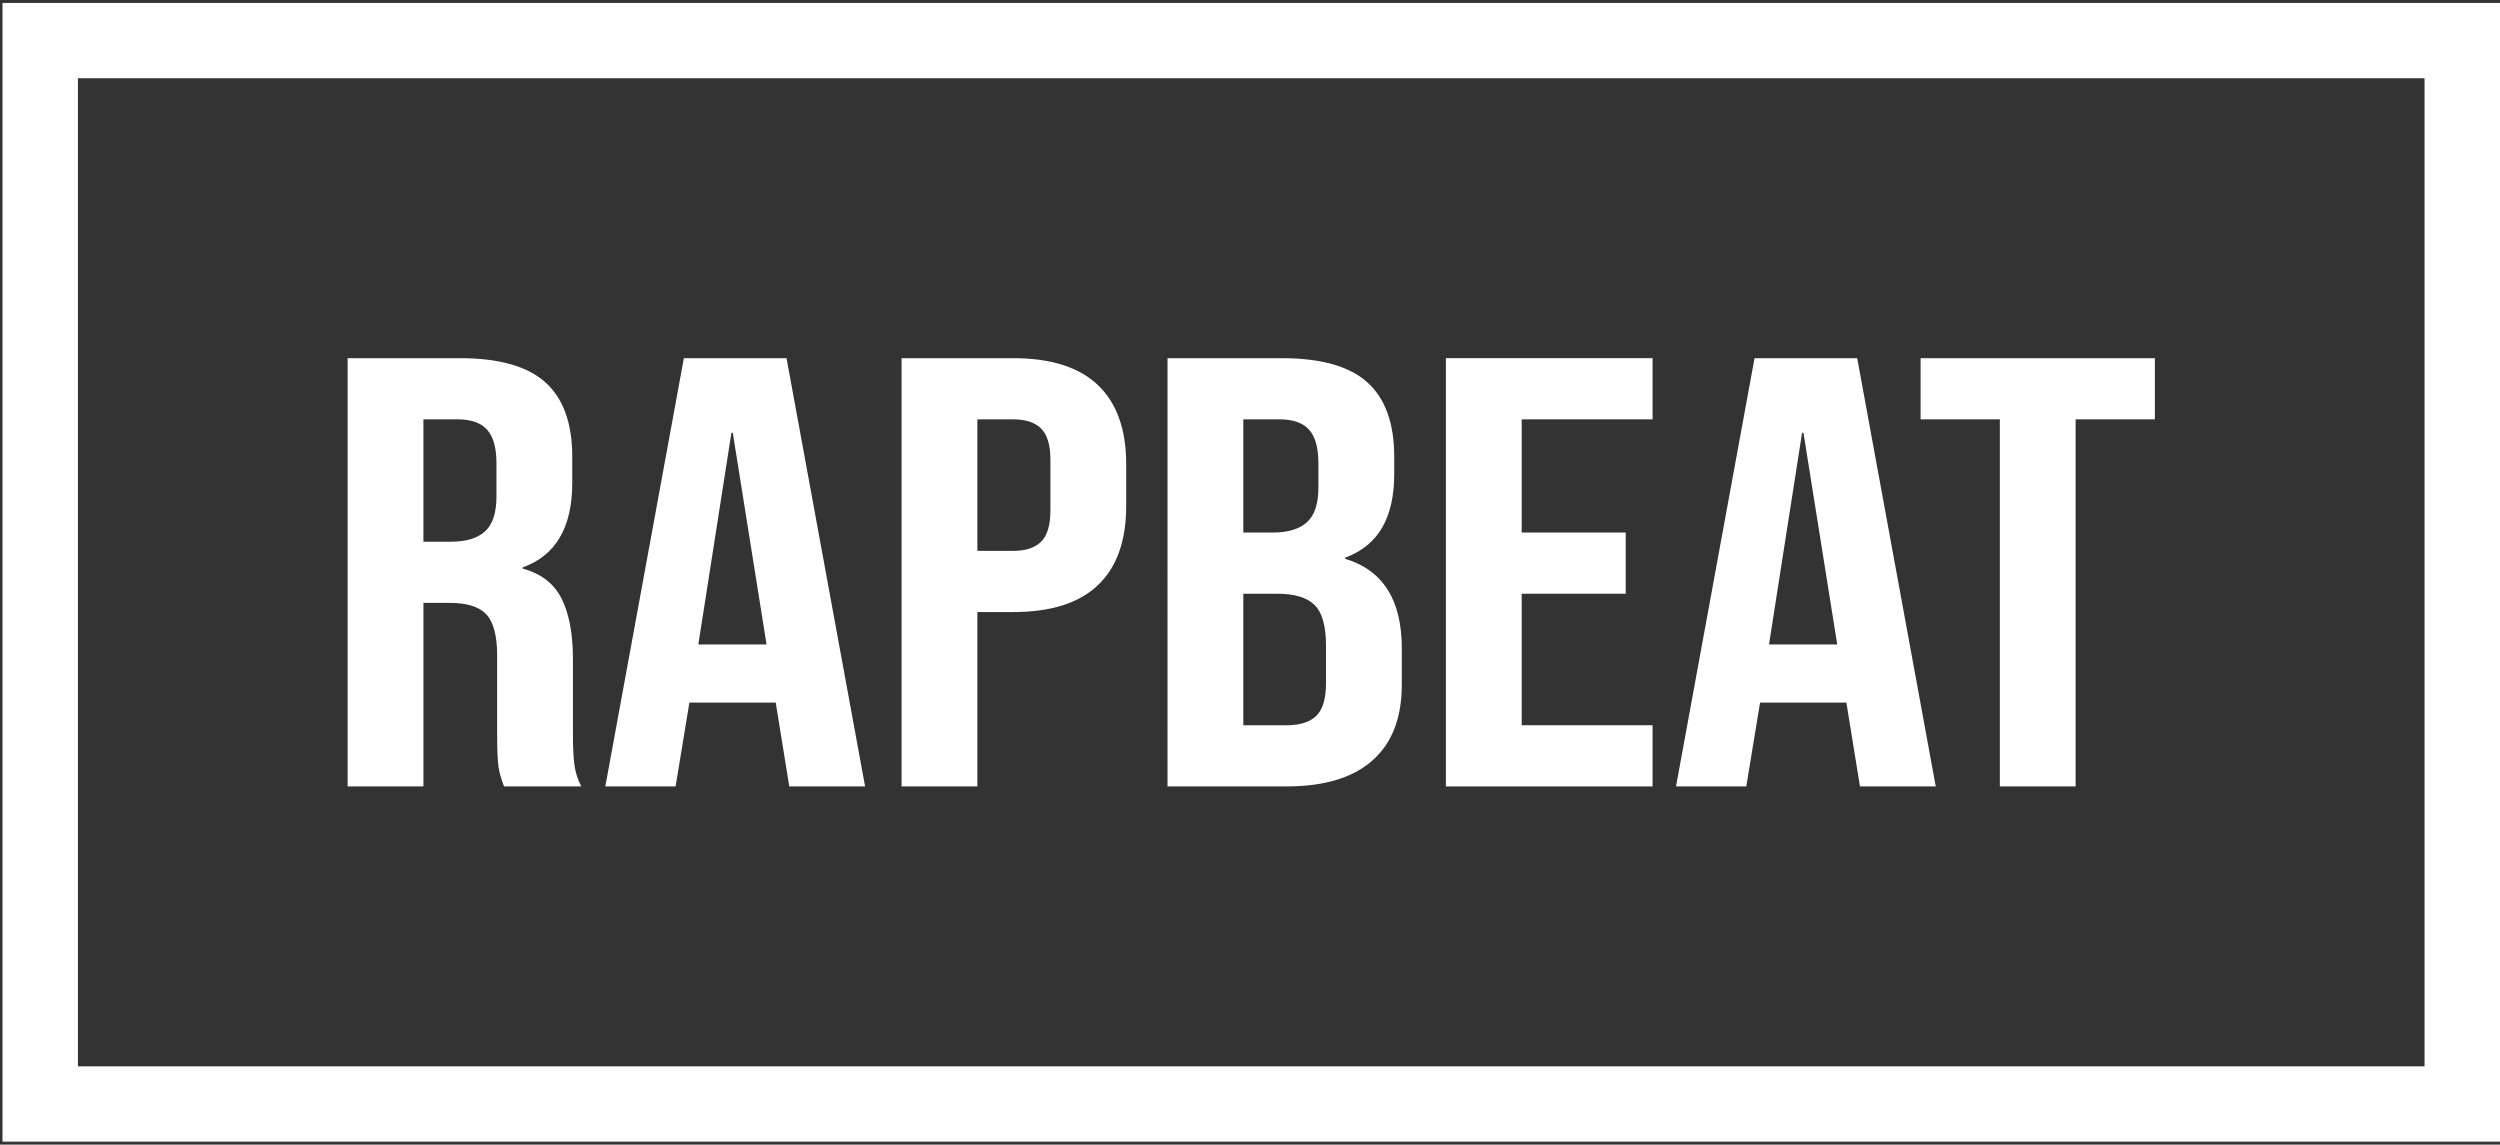
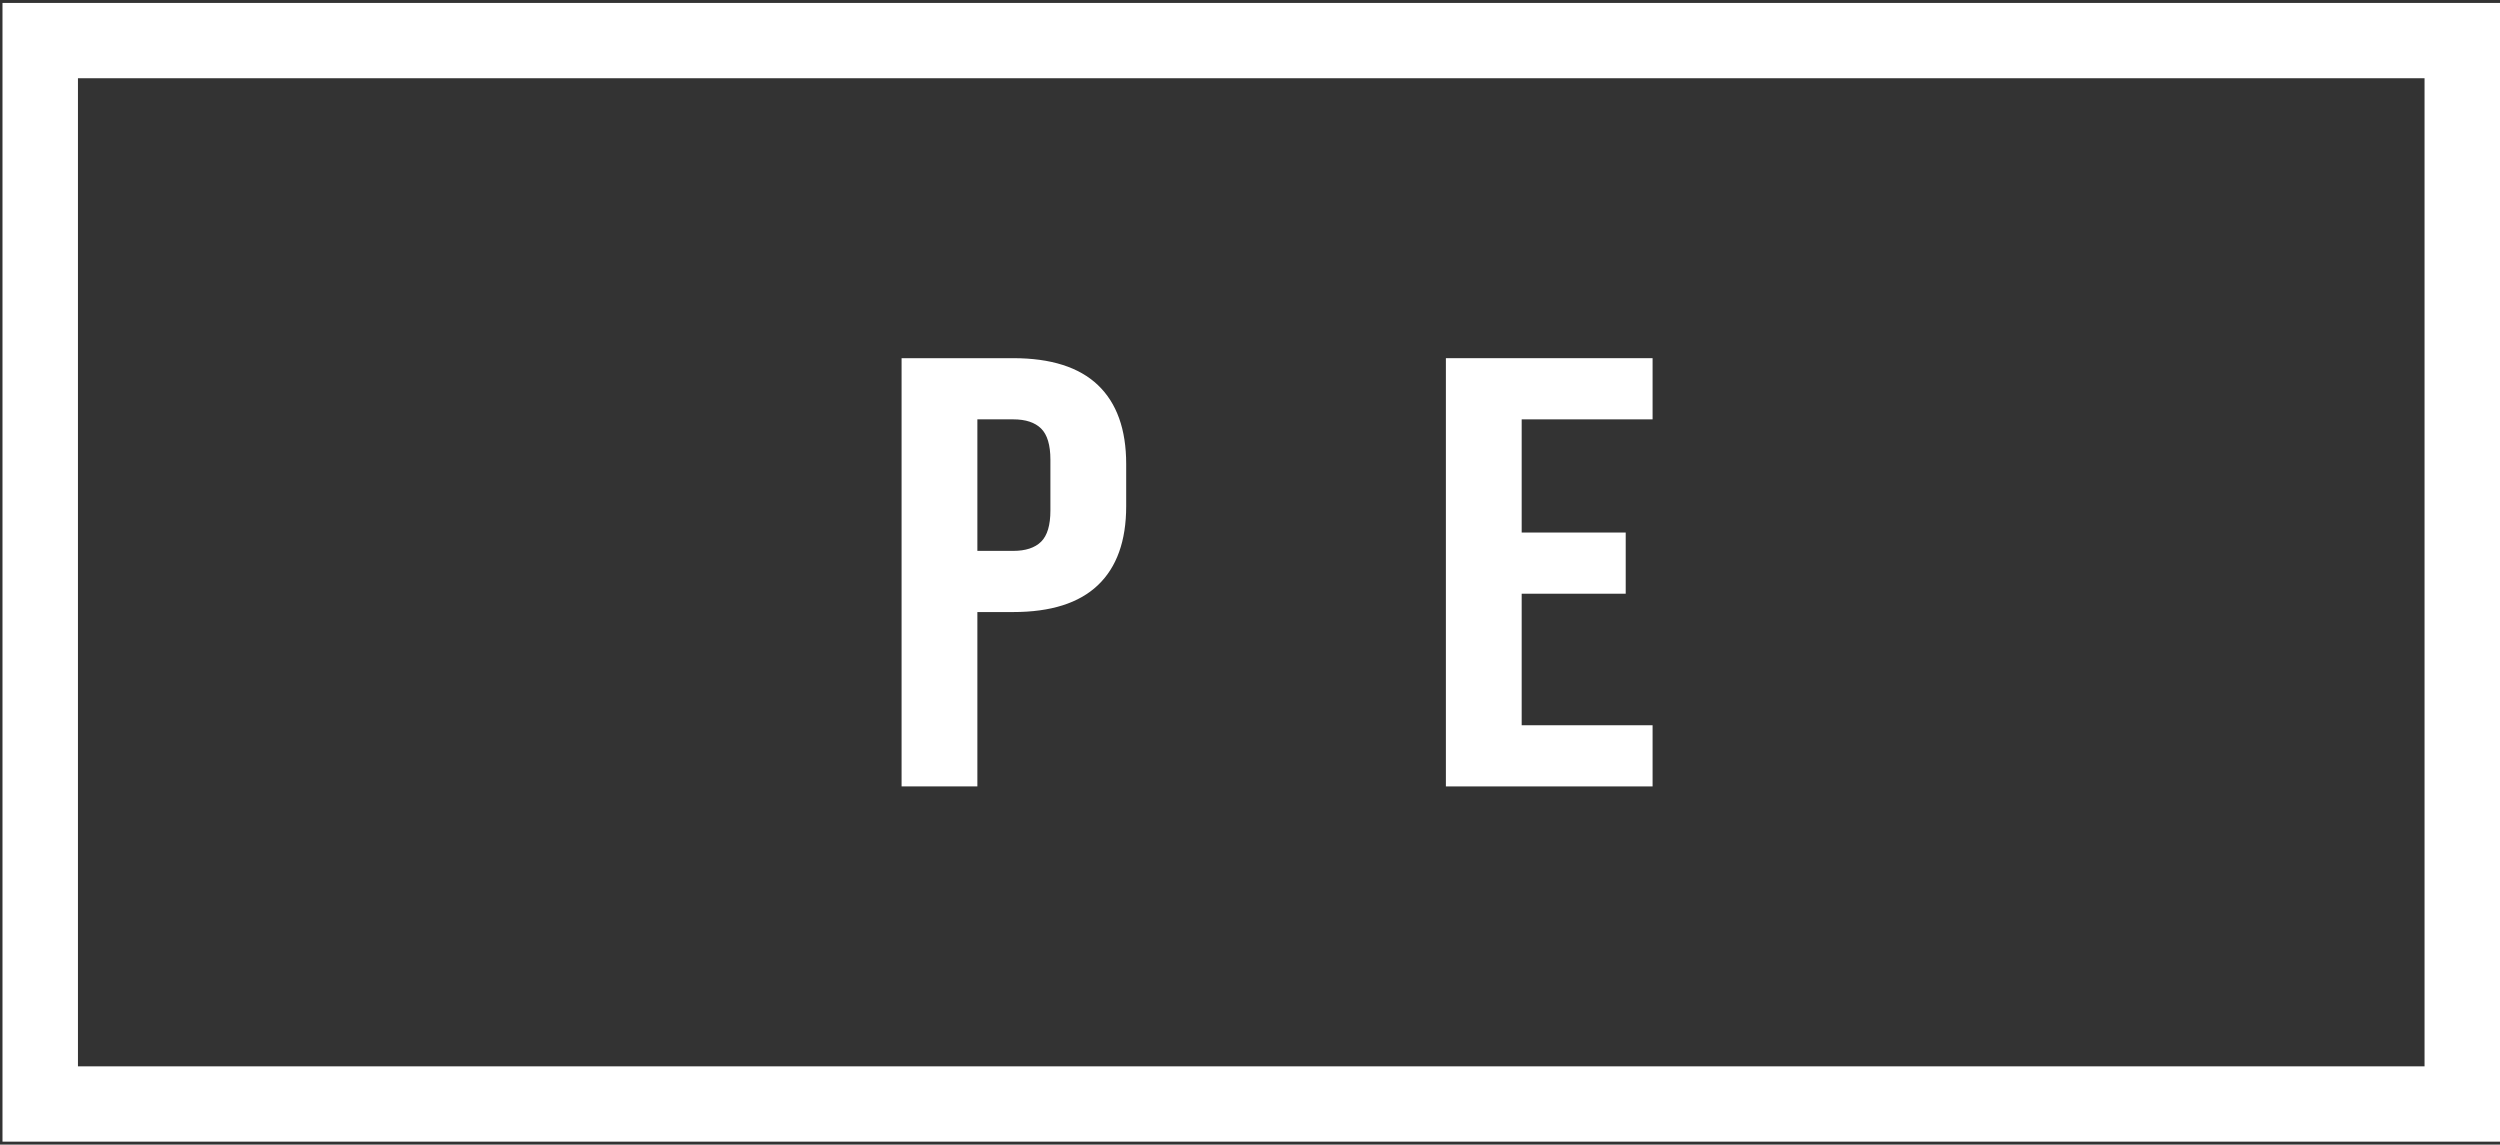
<svg xmlns="http://www.w3.org/2000/svg" id="Calque_1" x="0px" y="0px" width="332px" height="152px" viewBox="0 0 332 152" xml:space="preserve">
  <rect x="0" y="0" width="332" height="152" fill="#333333" stroke="none" />
  <path fill="#FFFFFF" d="M332,151.611H0.331V0.39H332V151.611z M10.351,141.611H321.98V10.39H10.351V141.611z" />
  <g>
-     <path fill="#FFFFFF" d="M46.166,47.566H61.08c5.184,0,8.967,1.07,11.346,3.209c2.379,2.14,3.569,5.43,3.569,9.871v3.494  c0,5.904-2.196,9.641-6.588,11.211v0.162c2.439,0.65,4.163,1.979,5.169,3.981c1.007,2.004,1.51,4.686,1.51,8.043v9.992  c0,1.625,0.06,2.939,0.183,3.941c0.122,1.002,0.426,1.99,0.915,2.965H66.937c-0.366-0.92-0.61-1.787-0.732-2.6  c-0.123-0.813-0.183-2.275-0.183-4.387V87.051c0-2.6-0.473-4.414-1.418-5.443c-0.946-1.029-2.578-1.545-4.895-1.545h-3.477v24.373  H46.166V47.566z M59.891,71.939c2.013,0,3.523-0.46,4.529-1.381c1.006-0.92,1.51-2.464,1.51-4.631V61.54  c0-2.058-0.412-3.546-1.235-4.468c-0.824-0.92-2.12-1.381-3.889-1.381h-4.575v16.249H59.891z" />
-     <path fill="#FFFFFF" d="M90.818,47.566h13.634l10.431,56.87h-10.065l-1.829-11.293v0.162H91.55l-1.83,11.131h-9.333L90.818,47.566z   M101.798,85.588l-4.483-28.11h-0.183l-4.392,28.11H101.798z" />
    <path fill="#FFFFFF" d="M119.73,47.566h14.823c5.001,0,8.752,1.192,11.254,3.575c2.5,2.384,3.751,5.877,3.751,10.48v5.605  c0,4.604-1.251,8.098-3.751,10.48c-2.502,2.385-6.253,3.574-11.254,3.574h-4.758v23.154H119.73V47.566z M134.553,73.157  c1.647,0,2.882-0.406,3.706-1.218c0.823-0.813,1.235-2.194,1.235-4.144v-6.743c0-1.95-0.412-3.331-1.235-4.143  c-0.824-0.813-2.059-1.219-3.706-1.219h-4.758v17.467H134.553z" />
-     <path fill="#FFFFFF" d="M155.048,47.566h15.188c5.186,0,8.967,1.07,11.346,3.209c2.379,2.14,3.57,5.43,3.57,9.871v2.275  c0,2.925-0.535,5.309-1.602,7.149c-1.068,1.842-2.701,3.168-4.895,3.98v0.163c5,1.517,7.502,5.472,7.502,11.861v4.875  c0,4.387-1.297,7.732-3.889,10.033c-2.594,2.303-6.393,3.453-11.393,3.453h-15.829V47.566z M169.047,70.72  c2.014,0,3.523-0.459,4.529-1.381c1.008-0.92,1.51-2.464,1.51-4.631V61.54c0-2.058-0.412-3.546-1.234-4.468  c-0.824-0.92-2.121-1.381-3.889-1.381h-4.85v15.03H169.047z M170.877,96.313c1.77,0,3.08-0.42,3.936-1.26  c0.854-0.84,1.281-2.287,1.281-4.348V85.75c0-2.6-0.504-4.4-1.51-5.402c-1.008-1.002-2.67-1.504-4.986-1.504h-4.485v17.469H170.877  z" />
    <path fill="#FFFFFF" d="M192.014,47.566h27.449v8.125h-17.385v15.03h13.816v8.124h-13.816v17.469h17.385v8.123h-27.449V47.566z" />
-     <path fill="#FFFFFF" d="M233.004,47.566h13.633l10.43,56.87h-10.064l-1.828-11.293v0.162h-11.438l-1.83,11.131h-9.332  L233.004,47.566z M243.984,85.588l-4.484-28.11h-0.184l-4.391,28.11H243.984z" />
-     <path fill="#FFFFFF" d="M265.578,55.69h-10.523v-8.125h31.111v8.125h-10.523v48.745h-10.064V55.69z" />
  </g>
</svg>